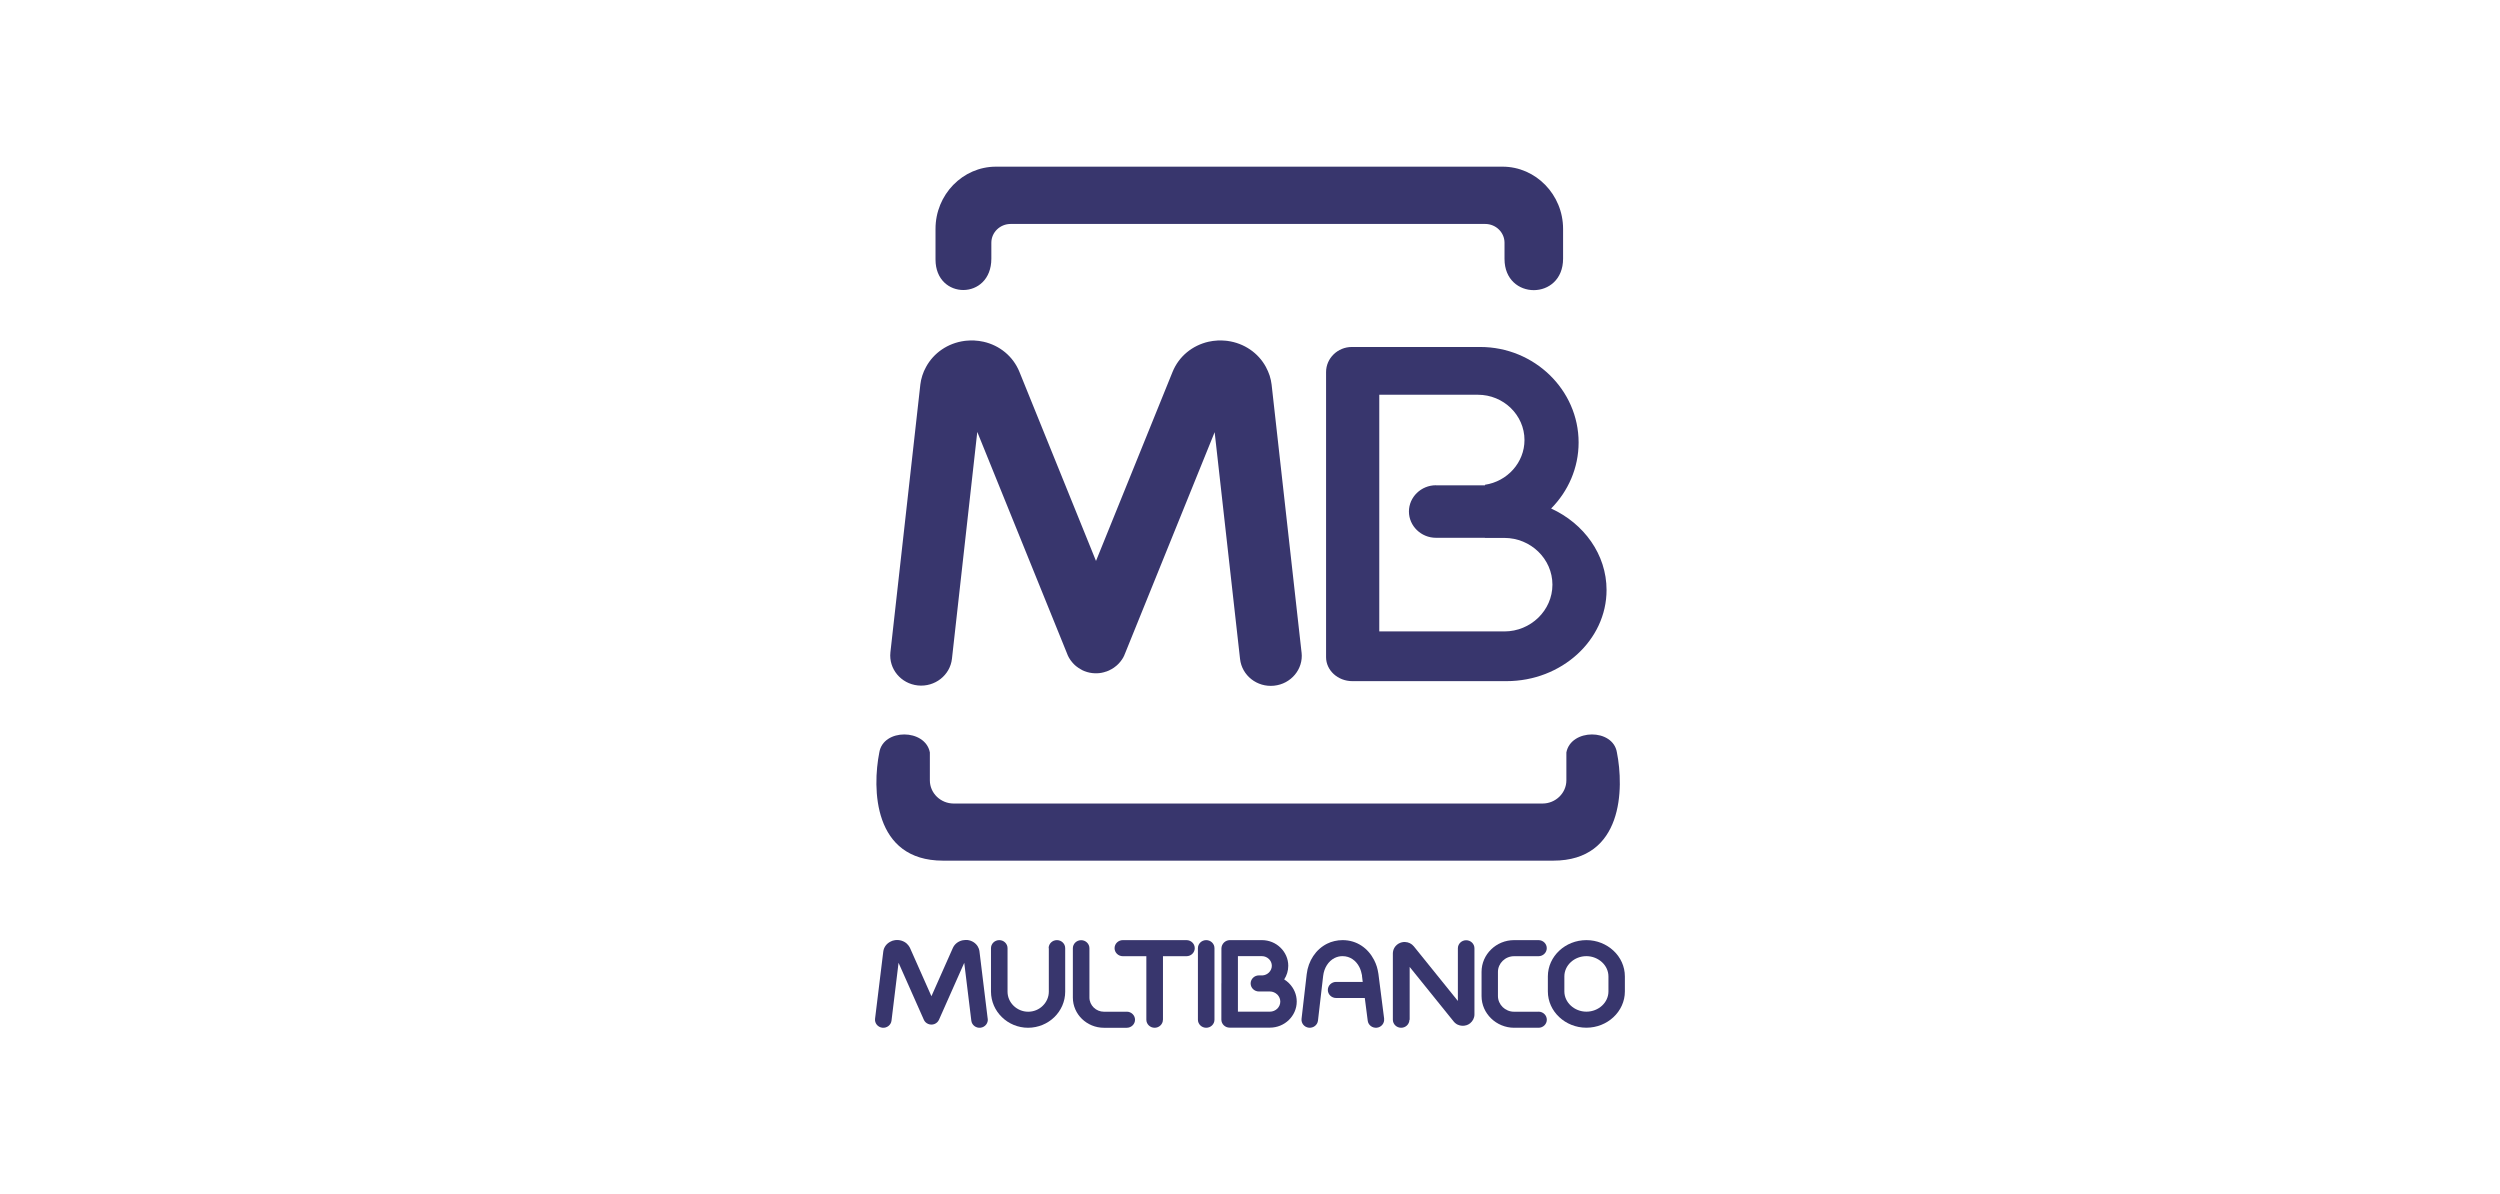
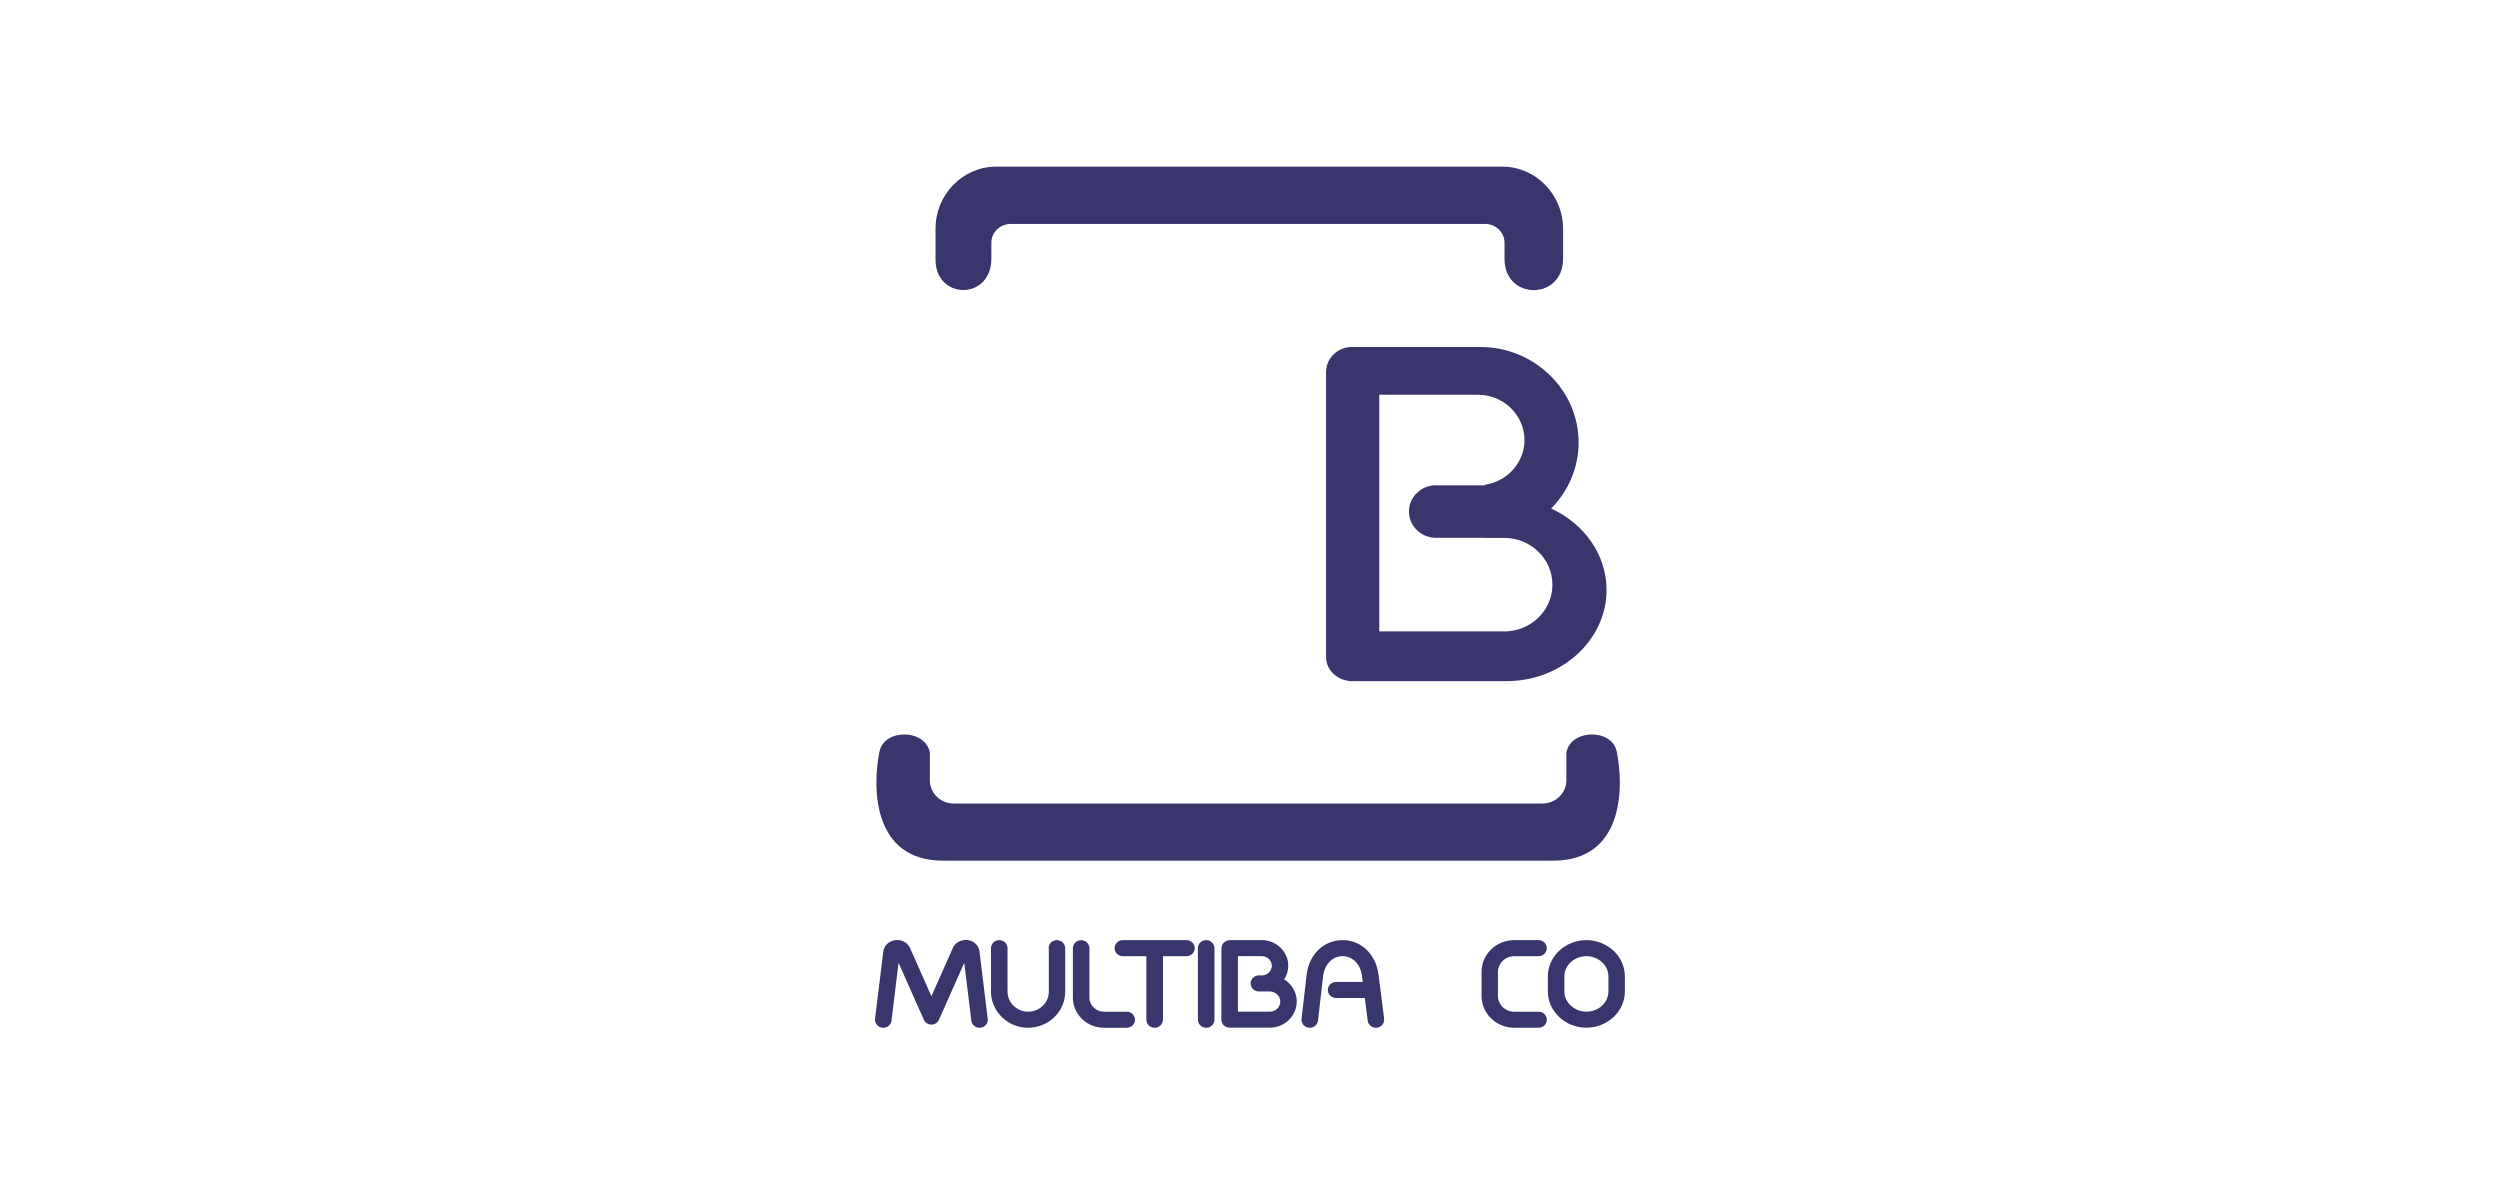
<svg xmlns="http://www.w3.org/2000/svg" width="180" height="86" viewBox="0 0 180 86" fill="none">
  <g clip-path="url(#clip0_3412_14176)">
    <path fill-rule="evenodd" clip-rule="evenodd" d="M74.09 12H108.185C110.578 12 112.542 14.015 112.542 16.479V18.622C112.542 21.647 108.325 21.639 108.325 18.643V17.476C108.325 16.73 107.698 16.125 106.936 16.125H72.766C71.999 16.125 71.377 16.734 71.377 17.476V18.622C71.377 21.634 67.357 21.613 67.357 18.686V16.483C67.353 14.015 69.312 12 71.71 12H74.09ZM89.722 61.967H111.832C116.882 61.967 116.93 56.751 116.417 54.173C116.137 52.443 113.112 52.456 112.779 54.173V56.184C112.779 57.1 112.007 57.854 111.061 57.854H68.668C67.721 57.854 66.95 57.105 66.95 56.184V54.173C66.617 52.456 63.592 52.443 63.311 54.173C62.798 56.746 62.847 61.967 67.896 61.967H89.722Z" fill="#38366D" />
    <path fill-rule="evenodd" clip-rule="evenodd" d="M103.394 34.942H106.918V34.903C108.522 34.665 109.763 33.306 109.763 31.682C109.763 29.888 108.255 28.422 106.409 28.422H99.308V45.463H108.312C110.214 45.463 111.775 43.95 111.775 42.096C111.775 40.247 110.219 38.73 108.312 38.73H106.914V38.721H103.389C102.32 38.721 101.443 37.869 101.443 36.829C101.443 35.79 102.32 34.938 103.389 34.938L103.394 34.942ZM111.678 36.612C114.041 37.69 115.672 39.919 115.672 42.48C115.672 46.089 112.432 49.042 108.47 49.042H97.366C96.327 49.042 95.477 48.266 95.477 47.32V26.786C95.477 25.797 96.31 24.983 97.331 24.983H106.58C110.473 24.983 113.66 28.077 113.66 31.857C113.66 33.697 112.906 35.372 111.683 36.612H111.678Z" fill="#38366D" />
    <path d="M75.502 68.268C75.502 67.948 75.769 67.689 76.098 67.689C76.427 67.689 76.694 67.948 76.694 68.268V71.4C76.694 72.116 76.392 72.768 75.909 73.237C75.427 73.705 74.761 73.995 74.025 73.999C73.288 73.999 72.617 73.705 72.135 73.232C71.653 72.763 71.355 72.116 71.351 71.4V68.268C71.351 67.948 71.618 67.689 71.947 67.689C72.275 67.689 72.543 67.948 72.543 68.268V71.4C72.543 71.796 72.71 72.154 72.981 72.418C73.249 72.678 73.621 72.844 74.029 72.844C74.437 72.844 74.809 72.683 75.076 72.418C75.344 72.158 75.515 71.796 75.515 71.4V68.268H75.502Z" fill="#38366D" />
    <path d="M81.126 72.841C81.454 72.841 81.722 73.101 81.722 73.42C81.722 73.74 81.454 74 81.126 74H79.482C78.864 74 78.307 73.753 77.9 73.361C77.496 72.969 77.246 72.423 77.246 71.827V68.273C77.246 67.953 77.514 67.693 77.843 67.693C78.171 67.693 78.439 67.953 78.439 68.273V71.827C78.439 72.104 78.557 72.359 78.75 72.547C78.938 72.73 79.201 72.845 79.491 72.845H81.135L81.126 72.841Z" fill="#38366D" />
-     <path d="M93.715 46.989C93.847 48.177 92.957 49.243 91.734 49.37C90.511 49.498 89.415 48.638 89.283 47.444L87.455 31.116L80.99 47.082V47.099H80.981L80.963 47.142L80.95 47.176V47.184L80.933 47.219L80.924 47.24L80.906 47.27L80.898 47.282L80.88 47.317V47.329C80.753 47.547 80.6 47.738 80.42 47.9H80.416L80.38 47.934C80.262 48.037 80.135 48.122 79.995 48.199H79.986L79.942 48.224L79.903 48.245L79.885 48.254L79.859 48.267L79.833 48.28L79.811 48.288L79.784 48.301L79.762 48.309L79.74 48.318L79.719 48.327H79.706L79.688 48.339L79.657 48.352H79.64C79.425 48.429 79.206 48.471 78.987 48.476H78.96H78.93H78.851H78.824C78.579 48.467 78.333 48.42 78.097 48.327L78.066 48.314H78.057L78.027 48.297L77.996 48.284L77.974 48.275L77.948 48.263L77.921 48.25L77.908 48.241L77.869 48.22L77.834 48.199L77.816 48.19C77.693 48.122 77.579 48.045 77.474 47.96L77.466 47.952C77.439 47.93 77.417 47.909 77.391 47.888C77.391 47.888 77.352 47.853 77.334 47.832C77.317 47.815 77.299 47.798 77.281 47.777C77.26 47.751 77.238 47.73 77.216 47.704L77.207 47.696C77.119 47.593 77.04 47.483 76.97 47.363L76.961 47.346L76.944 47.312L76.922 47.27L76.913 47.253L76.9 47.227L76.887 47.202L76.878 47.18L76.865 47.15L76.852 47.121V47.112L76.839 47.082L70.364 31.099L68.541 47.427C68.409 48.616 67.313 49.477 66.09 49.353C64.867 49.226 63.982 48.16 64.109 46.971L66.261 27.72V27.707C66.288 27.481 66.336 27.259 66.406 27.042C66.472 26.829 66.564 26.62 66.678 26.416C67.226 25.41 68.238 24.707 69.444 24.545C69.483 24.541 69.527 24.536 69.567 24.532C69.755 24.515 69.944 24.506 70.128 24.515H70.136C70.377 24.528 70.601 24.558 70.811 24.605C71.964 24.864 72.942 25.644 73.402 26.782L78.912 40.388L84.422 26.782C84.882 25.644 85.86 24.869 87.013 24.605C87.219 24.558 87.447 24.528 87.688 24.515H87.697C87.881 24.506 88.069 24.515 88.258 24.532C88.297 24.532 88.337 24.541 88.376 24.545C89.581 24.707 90.594 25.41 91.142 26.416C91.251 26.62 91.344 26.829 91.414 27.042C91.484 27.259 91.532 27.485 91.558 27.707V27.715L93.711 46.971L93.715 46.989Z" fill="#38366D" />
    <path d="M71.118 73.352C71.158 73.668 70.925 73.957 70.597 73.996C70.272 74.034 69.974 73.808 69.935 73.489L69.426 69.321L67.607 73.421C67.475 73.715 67.129 73.851 66.827 73.723C66.682 73.663 66.572 73.553 66.516 73.421L64.696 69.321L64.188 73.489C64.148 73.804 63.855 74.034 63.526 73.996C63.202 73.957 62.965 73.672 63.004 73.352L63.596 68.512C63.636 68.196 63.833 67.936 64.118 67.796C64.153 67.779 64.192 67.762 64.232 67.745C64.245 67.74 64.262 67.732 64.275 67.728C64.328 67.71 64.385 67.698 64.451 67.689H64.455H64.46C64.771 67.651 65.078 67.749 65.293 67.945C65.336 67.983 65.376 68.03 65.415 68.081C65.442 68.115 65.463 68.154 65.485 68.188C65.499 68.209 65.507 68.23 65.52 68.252L67.063 71.729L68.606 68.252C68.734 67.966 68.996 67.77 69.303 67.702C69.36 67.689 69.422 67.681 69.479 67.681C69.522 67.681 69.566 67.681 69.61 67.681C69.623 67.681 69.641 67.681 69.654 67.681H69.658C69.978 67.719 70.246 67.894 70.399 68.145C70.43 68.196 70.456 68.252 70.478 68.311C70.491 68.345 70.504 68.384 70.509 68.426C70.513 68.452 70.522 68.478 70.522 68.503L71.114 73.348L71.118 73.352Z" fill="#38366D" />
    <path d="M83.73 73.42C83.73 73.739 83.462 73.999 83.133 73.999C82.805 73.999 82.537 73.739 82.537 73.42V68.847H80.845C80.516 68.847 80.249 68.588 80.249 68.268C80.249 67.948 80.516 67.689 80.845 67.689H85.426C85.755 67.689 86.022 67.948 86.022 68.268C86.022 68.588 85.755 68.847 85.426 68.847H83.734V73.42H83.73Z" fill="#38366D" />
    <path d="M87.442 73.42C87.442 73.739 87.175 73.999 86.846 73.999C86.518 73.999 86.25 73.739 86.25 73.42V68.268C86.25 67.948 86.518 67.689 86.846 67.689C87.175 67.689 87.442 67.948 87.442 68.268V73.42Z" fill="#38366D" />
    <path d="M99.655 73.352C99.694 73.667 99.462 73.957 99.138 73.995C98.813 74.033 98.515 73.808 98.476 73.492L98.265 71.856H96.201C95.872 71.856 95.604 71.596 95.604 71.276C95.604 70.957 95.872 70.697 96.201 70.697H98.116L98.064 70.271C98.064 70.271 98.064 70.237 98.064 70.224C98.046 70.126 98.024 70.028 97.993 69.93C97.958 69.819 97.919 69.717 97.871 69.623C97.634 69.163 97.209 68.843 96.665 68.843H96.661C96.556 68.843 96.459 68.852 96.363 68.877C96.275 68.899 96.183 68.933 96.095 68.975C95.639 69.201 95.333 69.695 95.267 70.266L94.894 73.484C94.859 73.799 94.566 74.029 94.237 73.995C93.912 73.961 93.676 73.675 93.711 73.356L94.083 70.139C94.193 69.188 94.737 68.349 95.556 67.944C95.718 67.863 95.894 67.799 96.082 67.757C96.266 67.714 96.459 67.689 96.661 67.689H96.665C97.7 67.689 98.498 68.276 98.931 69.112C99.015 69.274 99.081 69.436 99.133 69.602C99.177 69.751 99.212 69.909 99.238 70.075C99.238 70.092 99.247 70.109 99.247 70.13L99.659 73.352H99.655Z" fill="#38366D" />
-     <path d="M101.478 73.42C101.478 73.74 101.211 73.999 100.882 73.999C100.553 73.999 100.286 73.74 100.286 73.42V68.635C100.286 68.601 100.286 68.567 100.295 68.537C100.303 68.473 100.321 68.409 100.343 68.349C100.356 68.315 100.374 68.281 100.391 68.247C100.492 68.072 100.654 67.936 100.856 67.868C100.882 67.859 100.908 67.851 100.939 67.846C100.961 67.842 100.983 67.838 101 67.834H101.005C101.044 67.825 101.092 67.821 101.149 67.825H101.167C101.412 67.834 101.64 67.944 101.798 68.14L104.967 72.069V68.277C104.967 67.957 105.235 67.697 105.564 67.697C105.892 67.697 106.16 67.957 106.16 68.277V73.041C106.16 73.292 106.041 73.518 105.849 73.676C105.813 73.706 105.77 73.731 105.726 73.757C105.704 73.769 105.678 73.782 105.651 73.791H105.647C105.629 73.799 105.616 73.803 105.599 73.812C105.384 73.885 105.156 73.867 104.959 73.778C104.932 73.765 104.906 73.752 104.884 73.74C104.845 73.714 104.805 73.689 104.766 73.654C104.744 73.633 104.718 73.608 104.691 73.578L104.674 73.556L104.665 73.548L101.496 69.619V73.433L101.478 73.42Z" fill="#38366D" />
    <path d="M110.775 72.84C111.104 72.84 111.371 73.1 111.371 73.42C111.371 73.739 111.104 73.999 110.775 73.999H109.022C108.378 73.999 107.786 73.739 107.361 73.326C106.935 72.913 106.672 72.346 106.672 71.715V69.972C106.672 69.346 106.935 68.771 107.361 68.358C107.786 67.944 108.369 67.689 109.018 67.689H110.771C111.1 67.689 111.367 67.948 111.367 68.268C111.367 68.588 111.1 68.847 110.771 68.847H109.013C108.698 68.847 108.408 68.971 108.193 69.18C107.983 69.384 107.852 69.666 107.852 69.972V71.715C107.852 72.022 107.983 72.308 108.193 72.512C108.404 72.717 108.693 72.844 109.009 72.844H110.762L110.775 72.84Z" fill="#38366D" />
    <path d="M114.221 67.689C114.979 67.689 115.672 67.983 116.172 68.451C116.68 68.924 116.991 69.58 116.991 70.305V71.383C116.991 72.107 116.676 72.763 116.167 73.237C115.668 73.705 114.975 73.995 114.217 73.995C113.458 73.995 112.766 73.701 112.266 73.232C111.758 72.759 111.446 72.103 111.446 71.379V70.301C111.446 69.576 111.762 68.92 112.27 68.447C112.77 67.978 113.463 67.689 114.221 67.689ZM114.221 68.843C113.783 68.843 113.384 69.009 113.094 69.278C112.81 69.542 112.634 69.904 112.634 70.301V71.379C112.634 71.775 112.81 72.137 113.094 72.401C113.384 72.67 113.783 72.84 114.221 72.84C114.659 72.84 115.058 72.674 115.348 72.406C115.633 72.141 115.808 71.779 115.808 71.383V70.305C115.808 69.909 115.633 69.546 115.348 69.282C115.058 69.014 114.659 68.843 114.221 68.843Z" fill="#38366D" />
    <path d="M87.942 70.808V68.294C87.942 68.213 87.96 68.132 87.99 68.064C88.021 67.987 88.069 67.919 88.126 67.863L88.135 67.855C88.236 67.761 88.372 67.697 88.525 67.689C88.538 67.689 88.547 67.689 88.56 67.689H90.857C91.379 67.689 91.857 67.897 92.198 68.234C92.54 68.566 92.755 69.026 92.755 69.538C92.755 69.9 92.646 70.237 92.462 70.518C92.584 70.595 92.698 70.68 92.799 70.782C92.812 70.795 92.825 70.808 92.834 70.82C93.163 71.157 93.365 71.613 93.365 72.112C93.365 72.631 93.145 73.1 92.795 73.441C92.444 73.782 91.962 73.991 91.427 73.991H88.534C88.205 73.991 87.938 73.731 87.938 73.411V70.799L87.942 70.808ZM89.13 68.847V72.84H91.431C91.637 72.84 91.822 72.759 91.962 72.627C92.098 72.495 92.181 72.312 92.181 72.116C92.181 71.928 92.106 71.758 91.984 71.626L91.962 71.605C91.826 71.472 91.637 71.387 91.436 71.387H90.642C90.314 71.387 90.046 71.127 90.046 70.808C90.046 70.488 90.314 70.228 90.642 70.228H90.914C91.085 70.215 91.243 70.139 91.361 70.024C91.488 69.9 91.572 69.725 91.572 69.538C91.572 69.35 91.493 69.176 91.361 69.048C91.234 68.924 91.054 68.843 90.862 68.843H89.134L89.13 68.847Z" fill="#38366D" />
  </g>
  <defs>
    <clipPath id="clip0_3412_14176">
      <rect width="54" height="62" fill="white" transform="translate(63 12)" />
    </clipPath>
  </defs>
</svg>